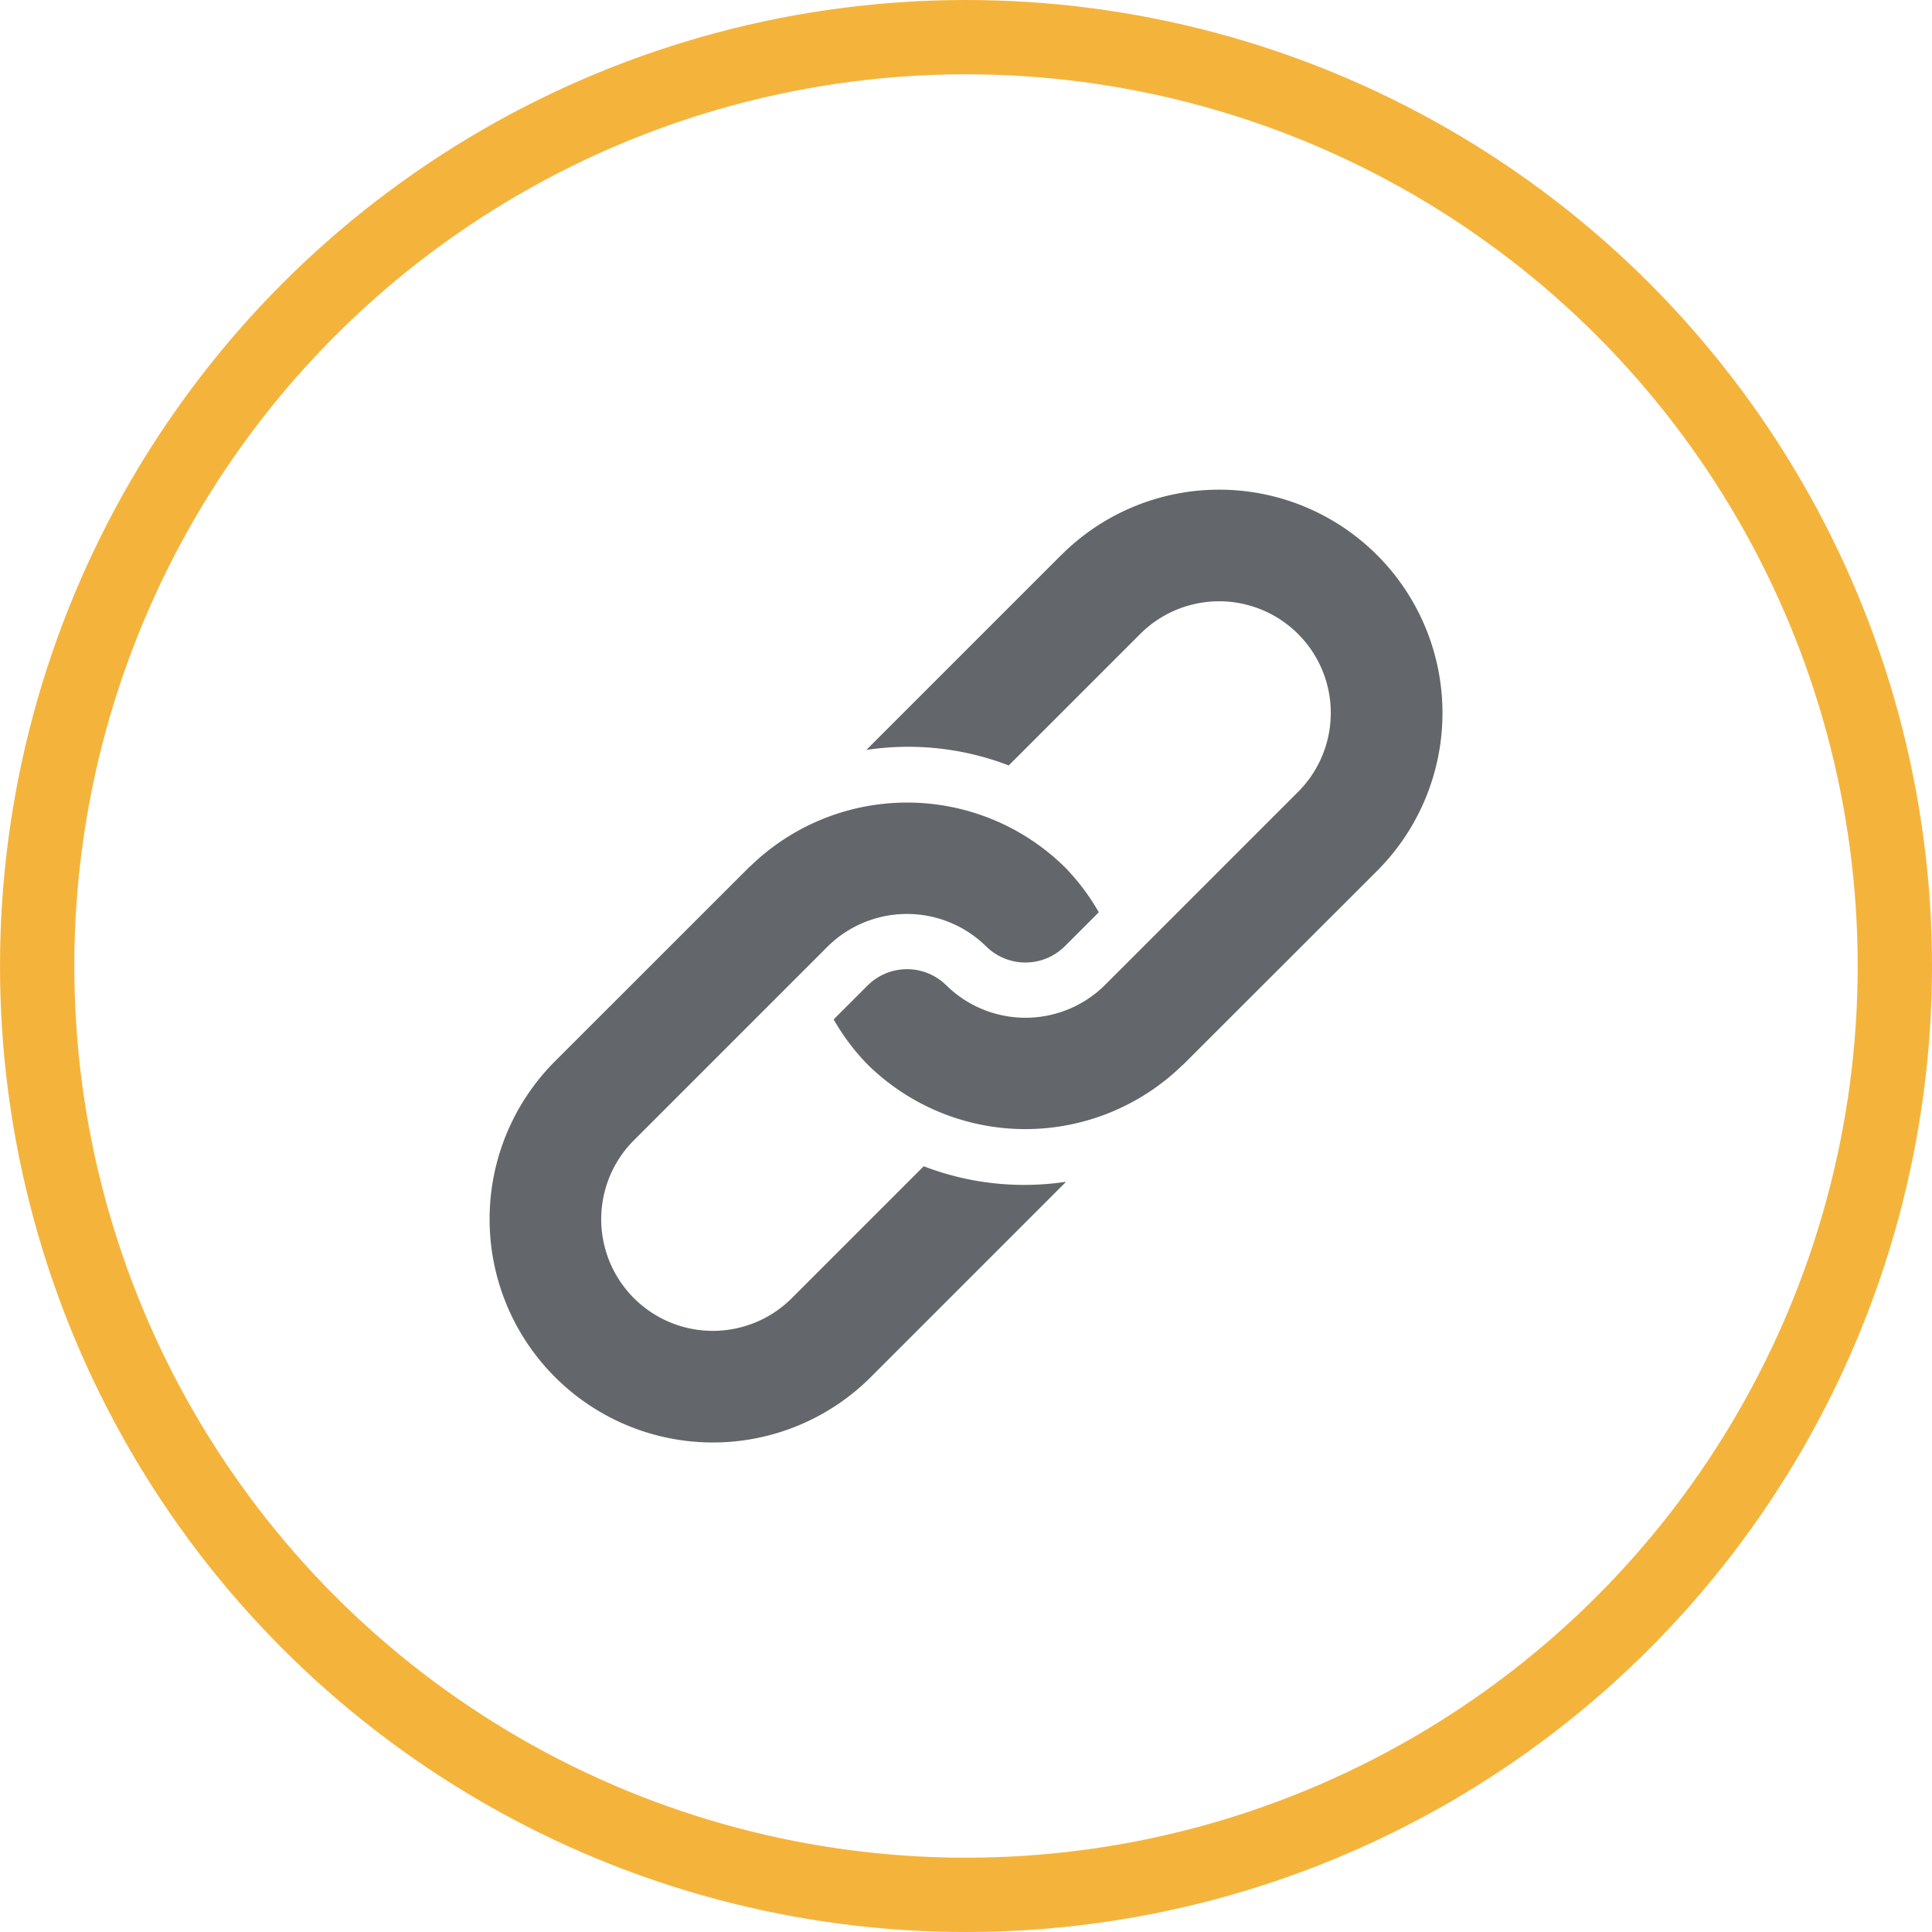
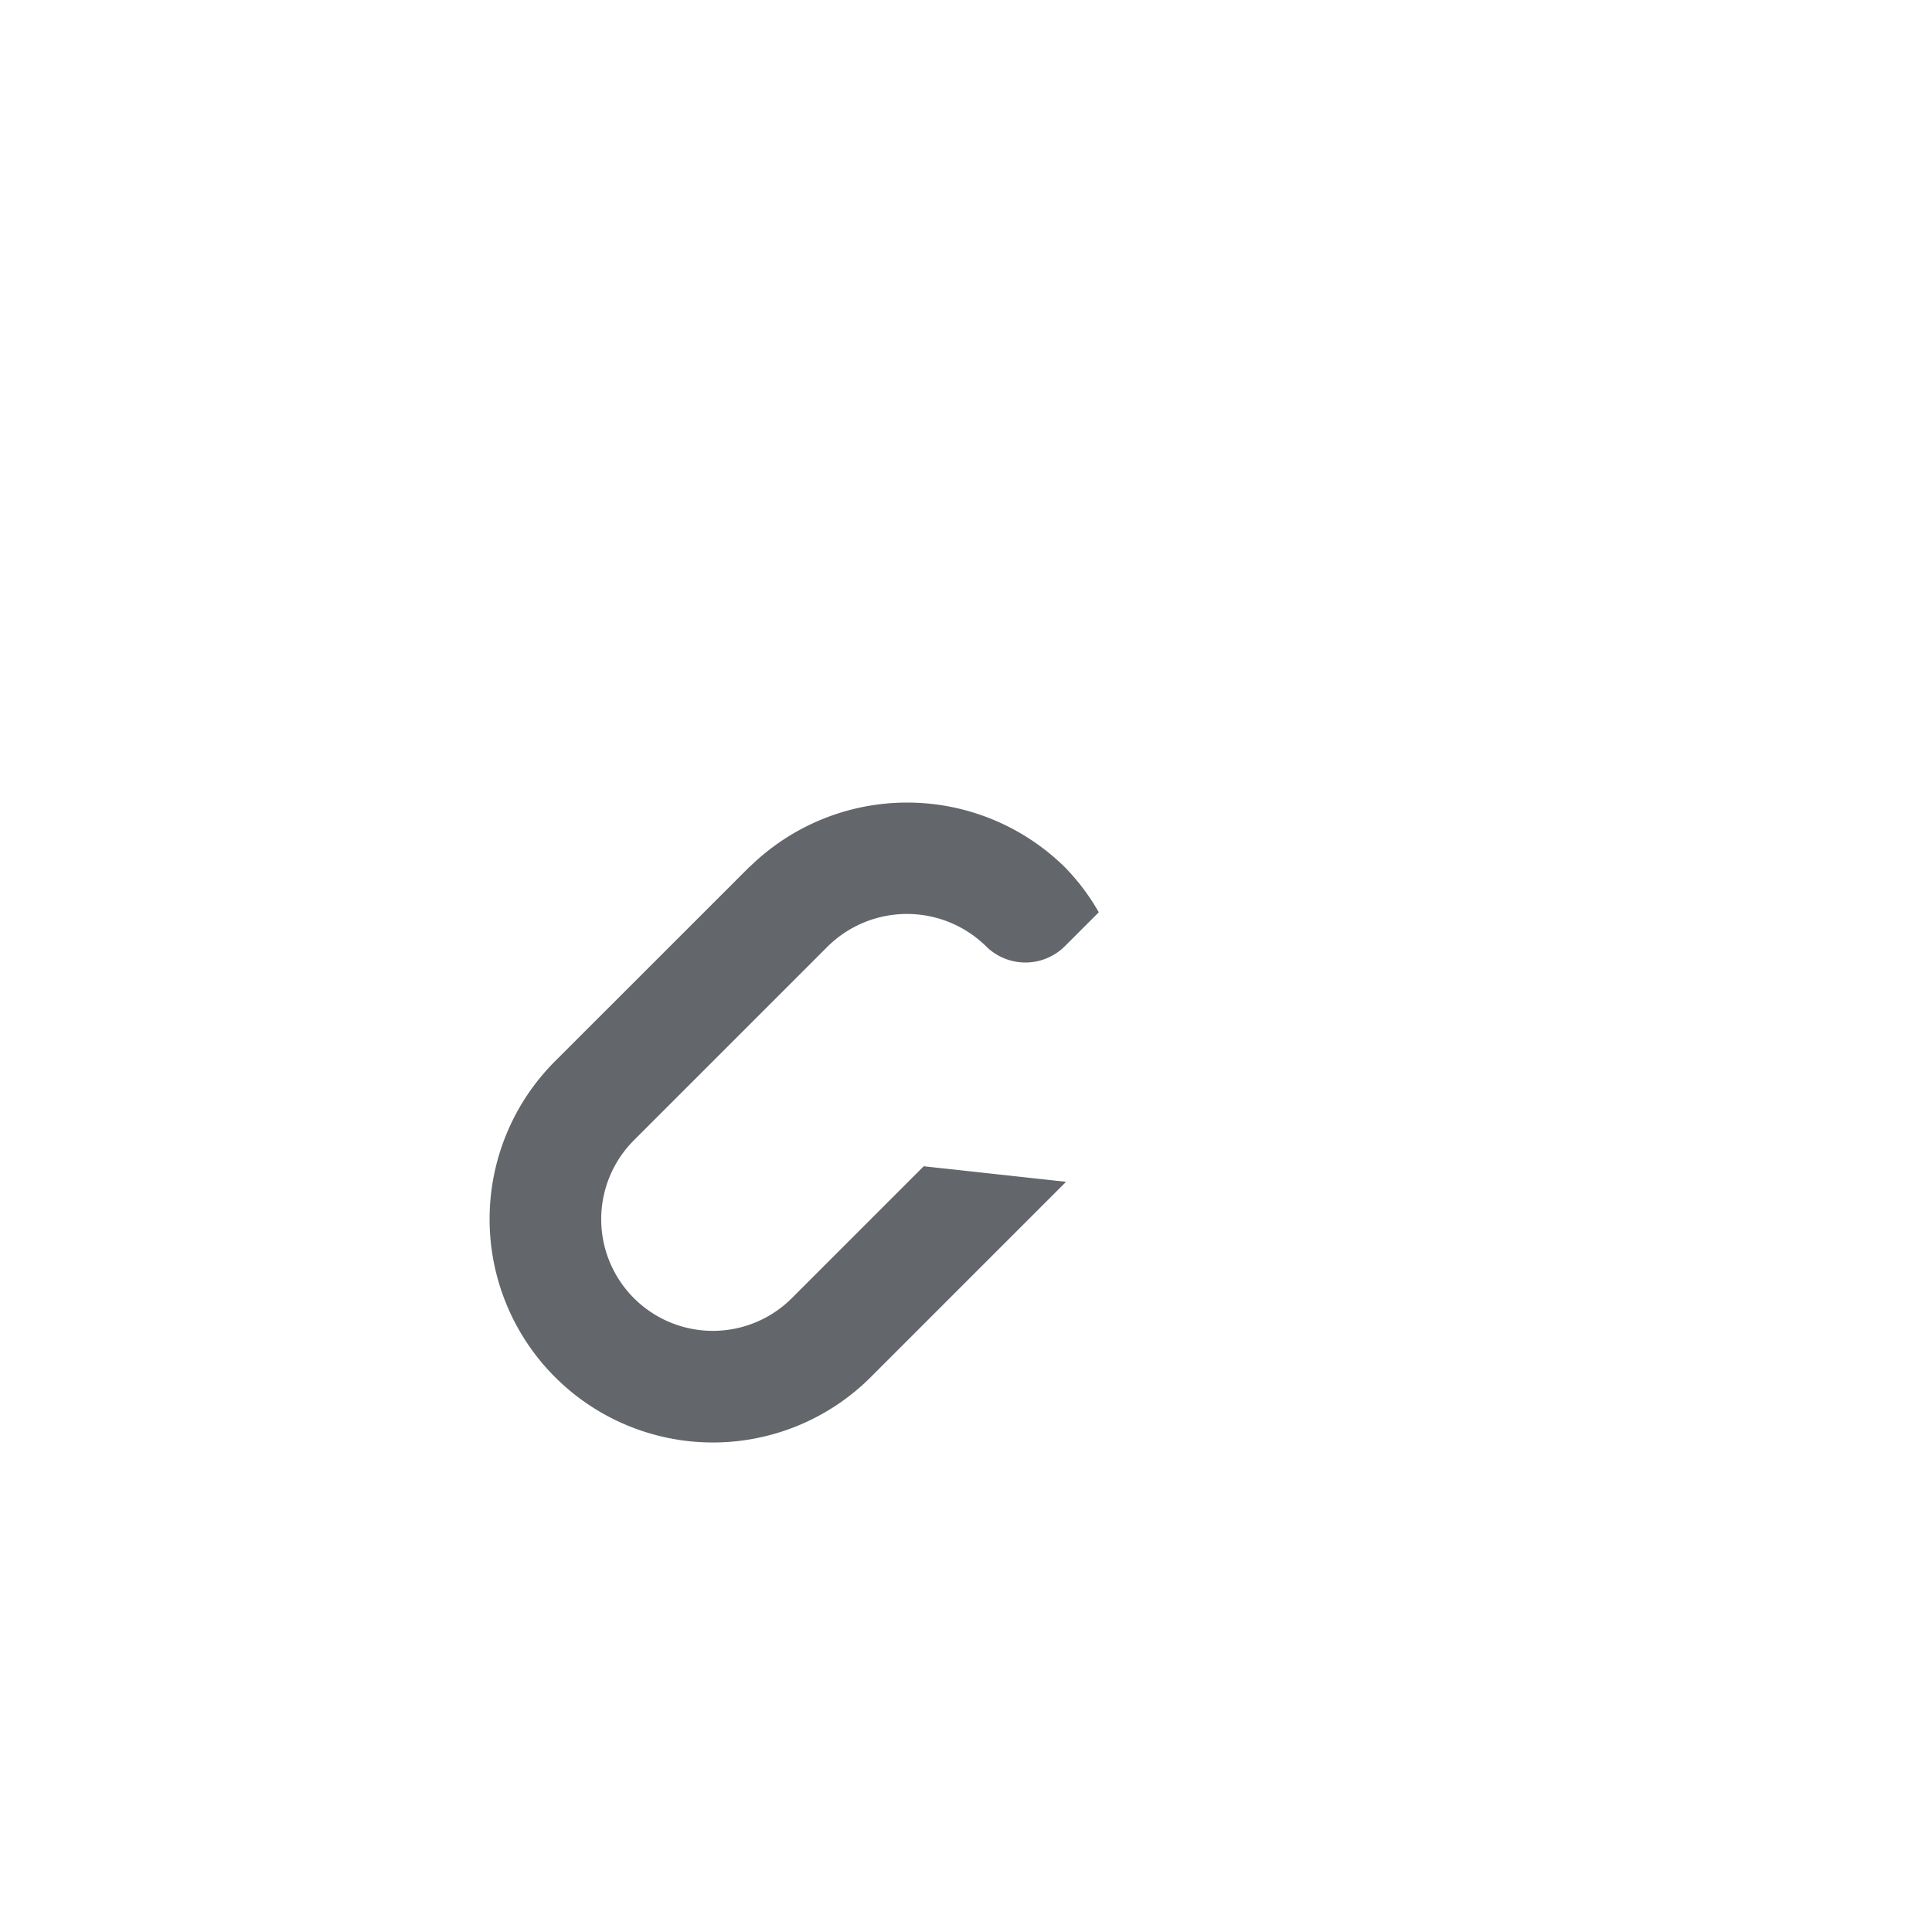
<svg xmlns="http://www.w3.org/2000/svg" width="26" height="26" viewBox="0 0 26 26">
  <g id="Component_124_9" data-name="Component 124 – 9" transform="translate(0.5 0.5)">
    <g id="Group_7" data-name="Group 7">
-       <ellipse id="Ellipse_1" data-name="Ellipse 1" cx="12.5" cy="12.5" rx="12.5" ry="12.5" fill="none" stroke="#f4b43c" stroke-width="1" />
-     </g>
+       </g>
    <g id="link" transform="translate(6.088 6.09)">
-       <path id="Path_2365" data-name="Path 2365" d="M187.929.88l-2.606,2.606c-.005.005-.008.011-.013.016a3.767,3.767,0,0,1,1.913.209l1.769-1.769a1.5,1.5,0,0,1,2.125,2.125l-2.606,2.606a1.519,1.519,0,0,1-2.125,0,.752.752,0,0,0-1.063,0l-.456.456a2.981,2.981,0,0,0,.456.606,3.027,3.027,0,0,0,4.234.013l.016-.013L192.18,5.13a3.005,3.005,0,1,0-4.25-4.25Z" transform="translate(-180.236)" fill="#63666a" />
-       <path id="Path_2366" data-name="Path 2366" d="M5.843,172.982l-1.775,1.775a1.5,1.5,0,0,1-2.125-2.125l2.612-2.612a1.519,1.519,0,0,1,2.125,0,.752.752,0,0,0,1.063,0l.456-.456a2.978,2.978,0,0,0-.456-.606,3.026,3.026,0,0,0-4.234-.013l-.016.013L.881,171.569a3.005,3.005,0,0,0,4.25,4.25l2.612-2.612c.005-.005.008-.011.013-.016a3.767,3.767,0,0,1-1.913-.209Z" transform="translate(0 -163.877)" fill="#63666a" />
+       <path id="Path_2366" data-name="Path 2366" d="M5.843,172.982l-1.775,1.775a1.5,1.5,0,0,1-2.125-2.125l2.612-2.612a1.519,1.519,0,0,1,2.125,0,.752.752,0,0,0,1.063,0l.456-.456a2.978,2.978,0,0,0-.456-.606,3.026,3.026,0,0,0-4.234-.013l-.016.013L.881,171.569a3.005,3.005,0,0,0,4.25,4.25l2.612-2.612c.005-.005.008-.011.013-.016Z" transform="translate(0 -163.877)" fill="#63666a" />
    </g>
  </g>
</svg>